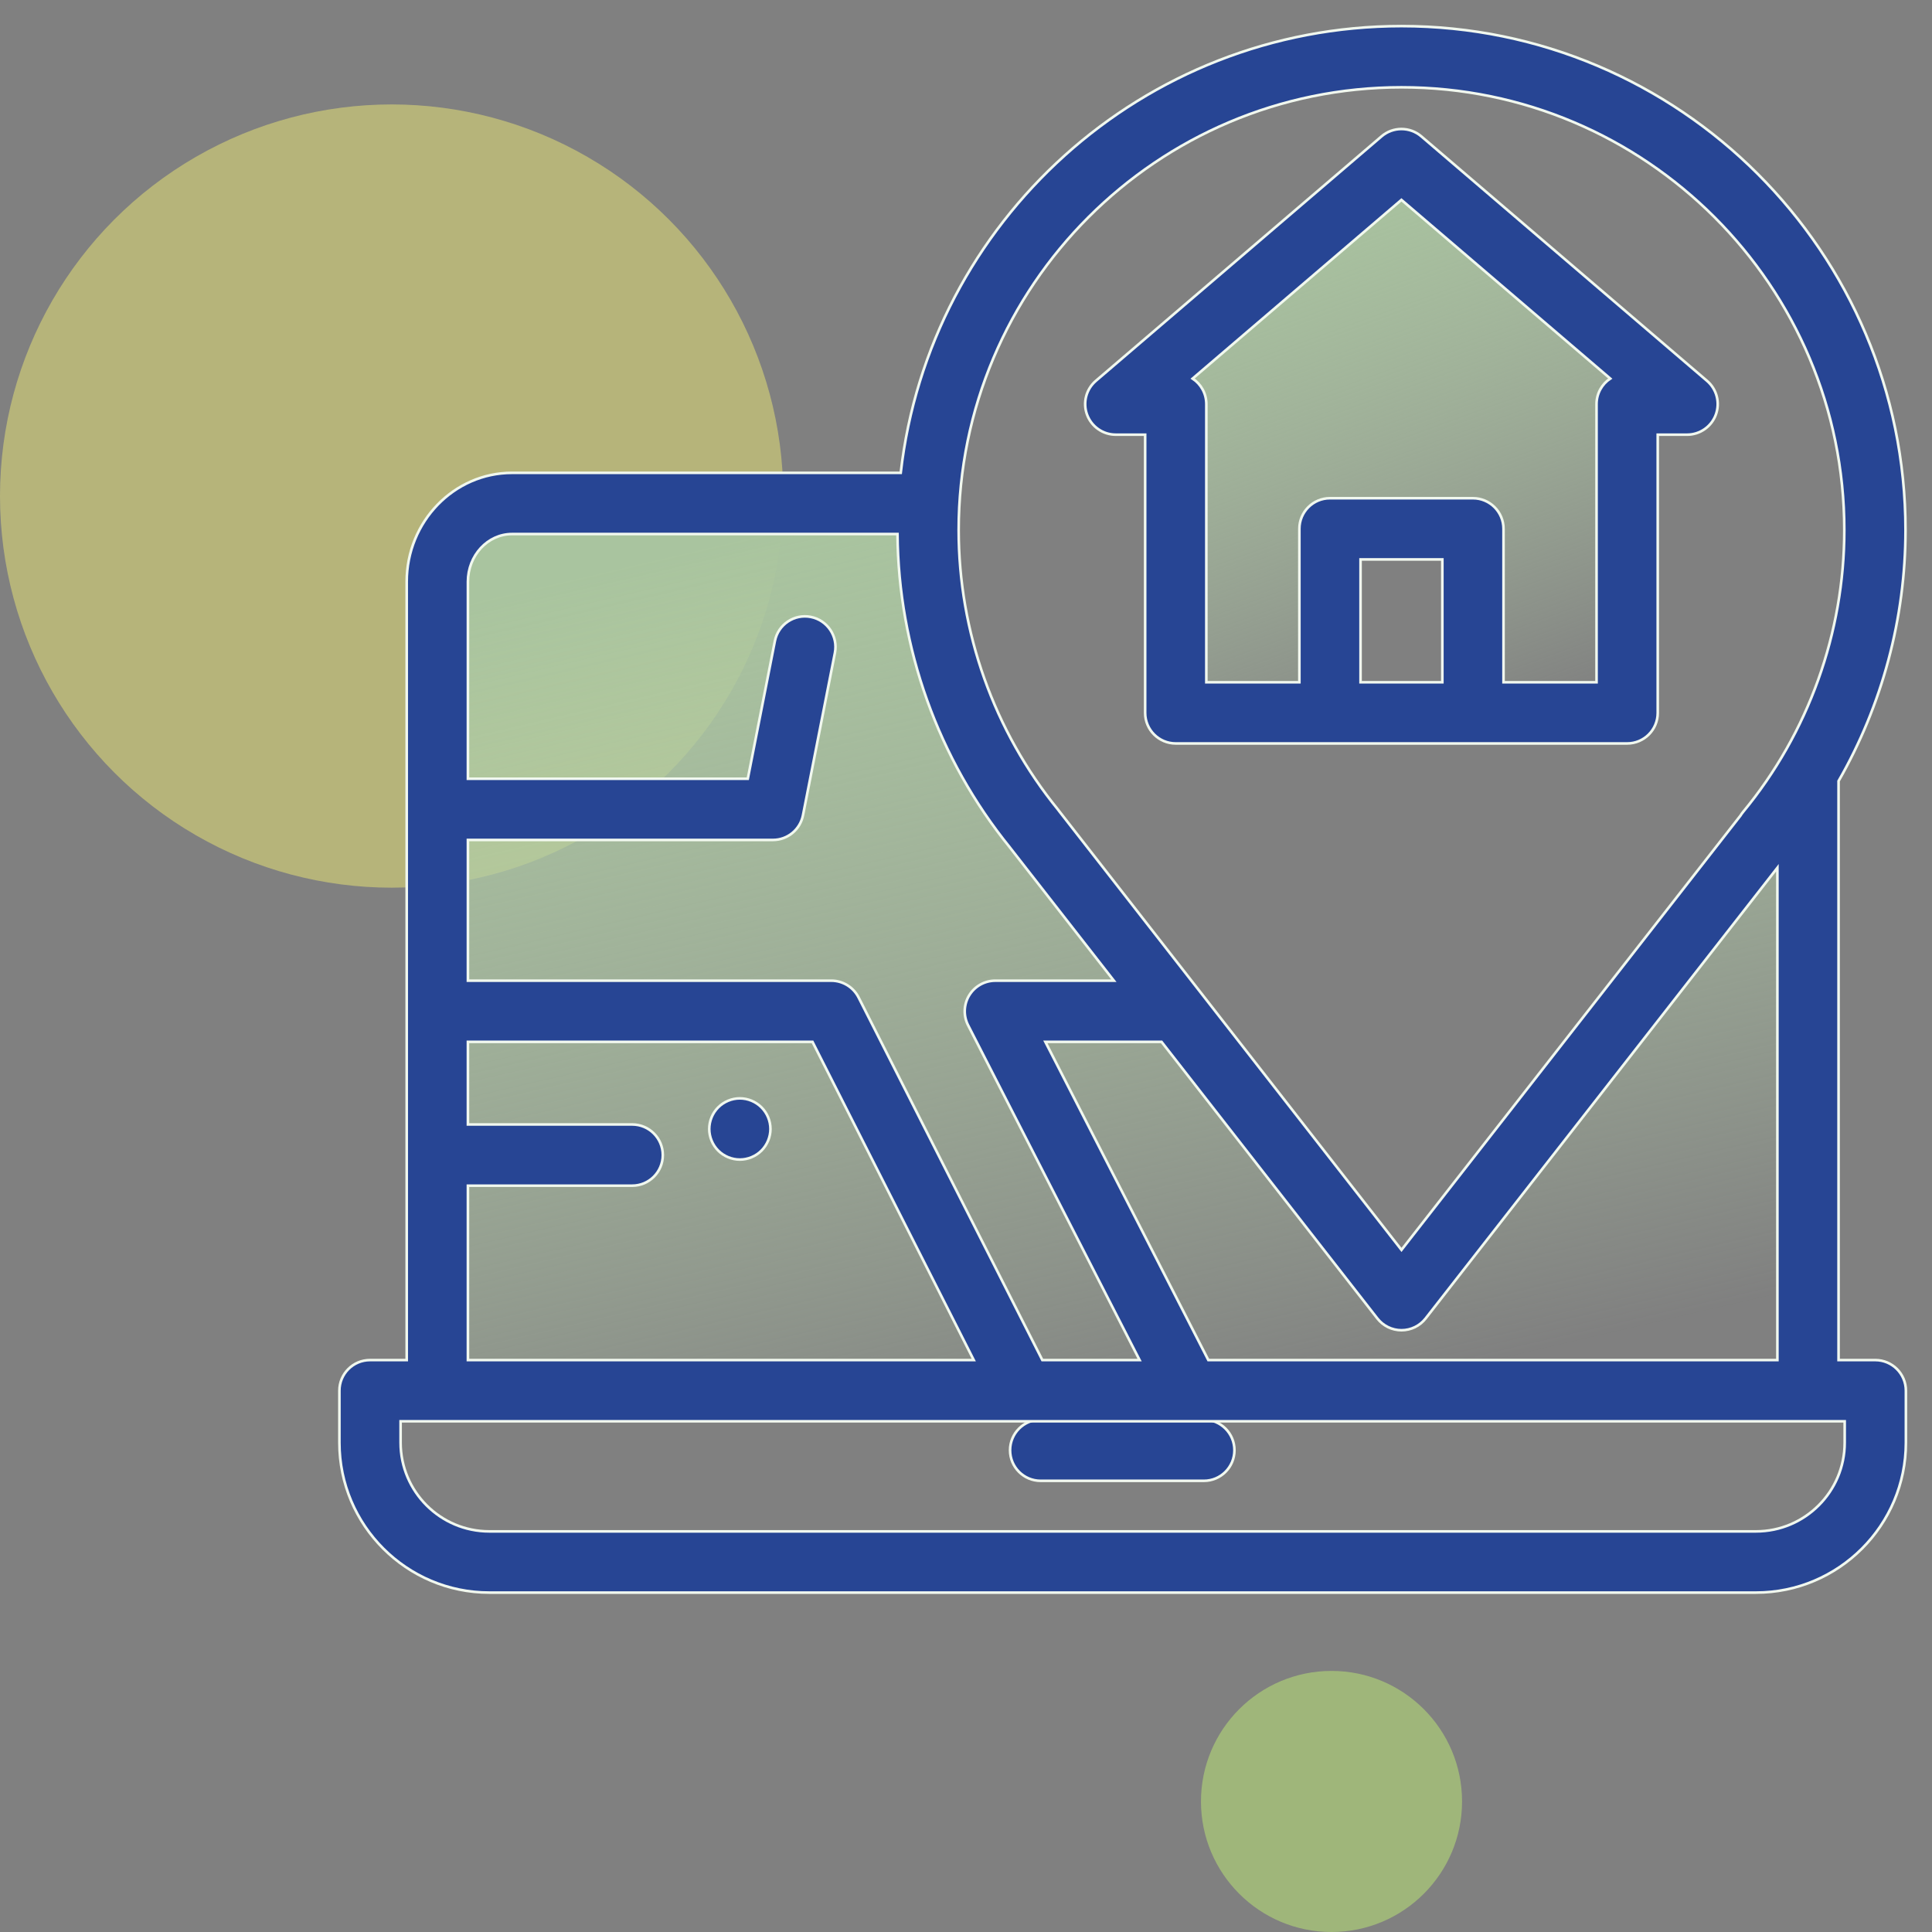
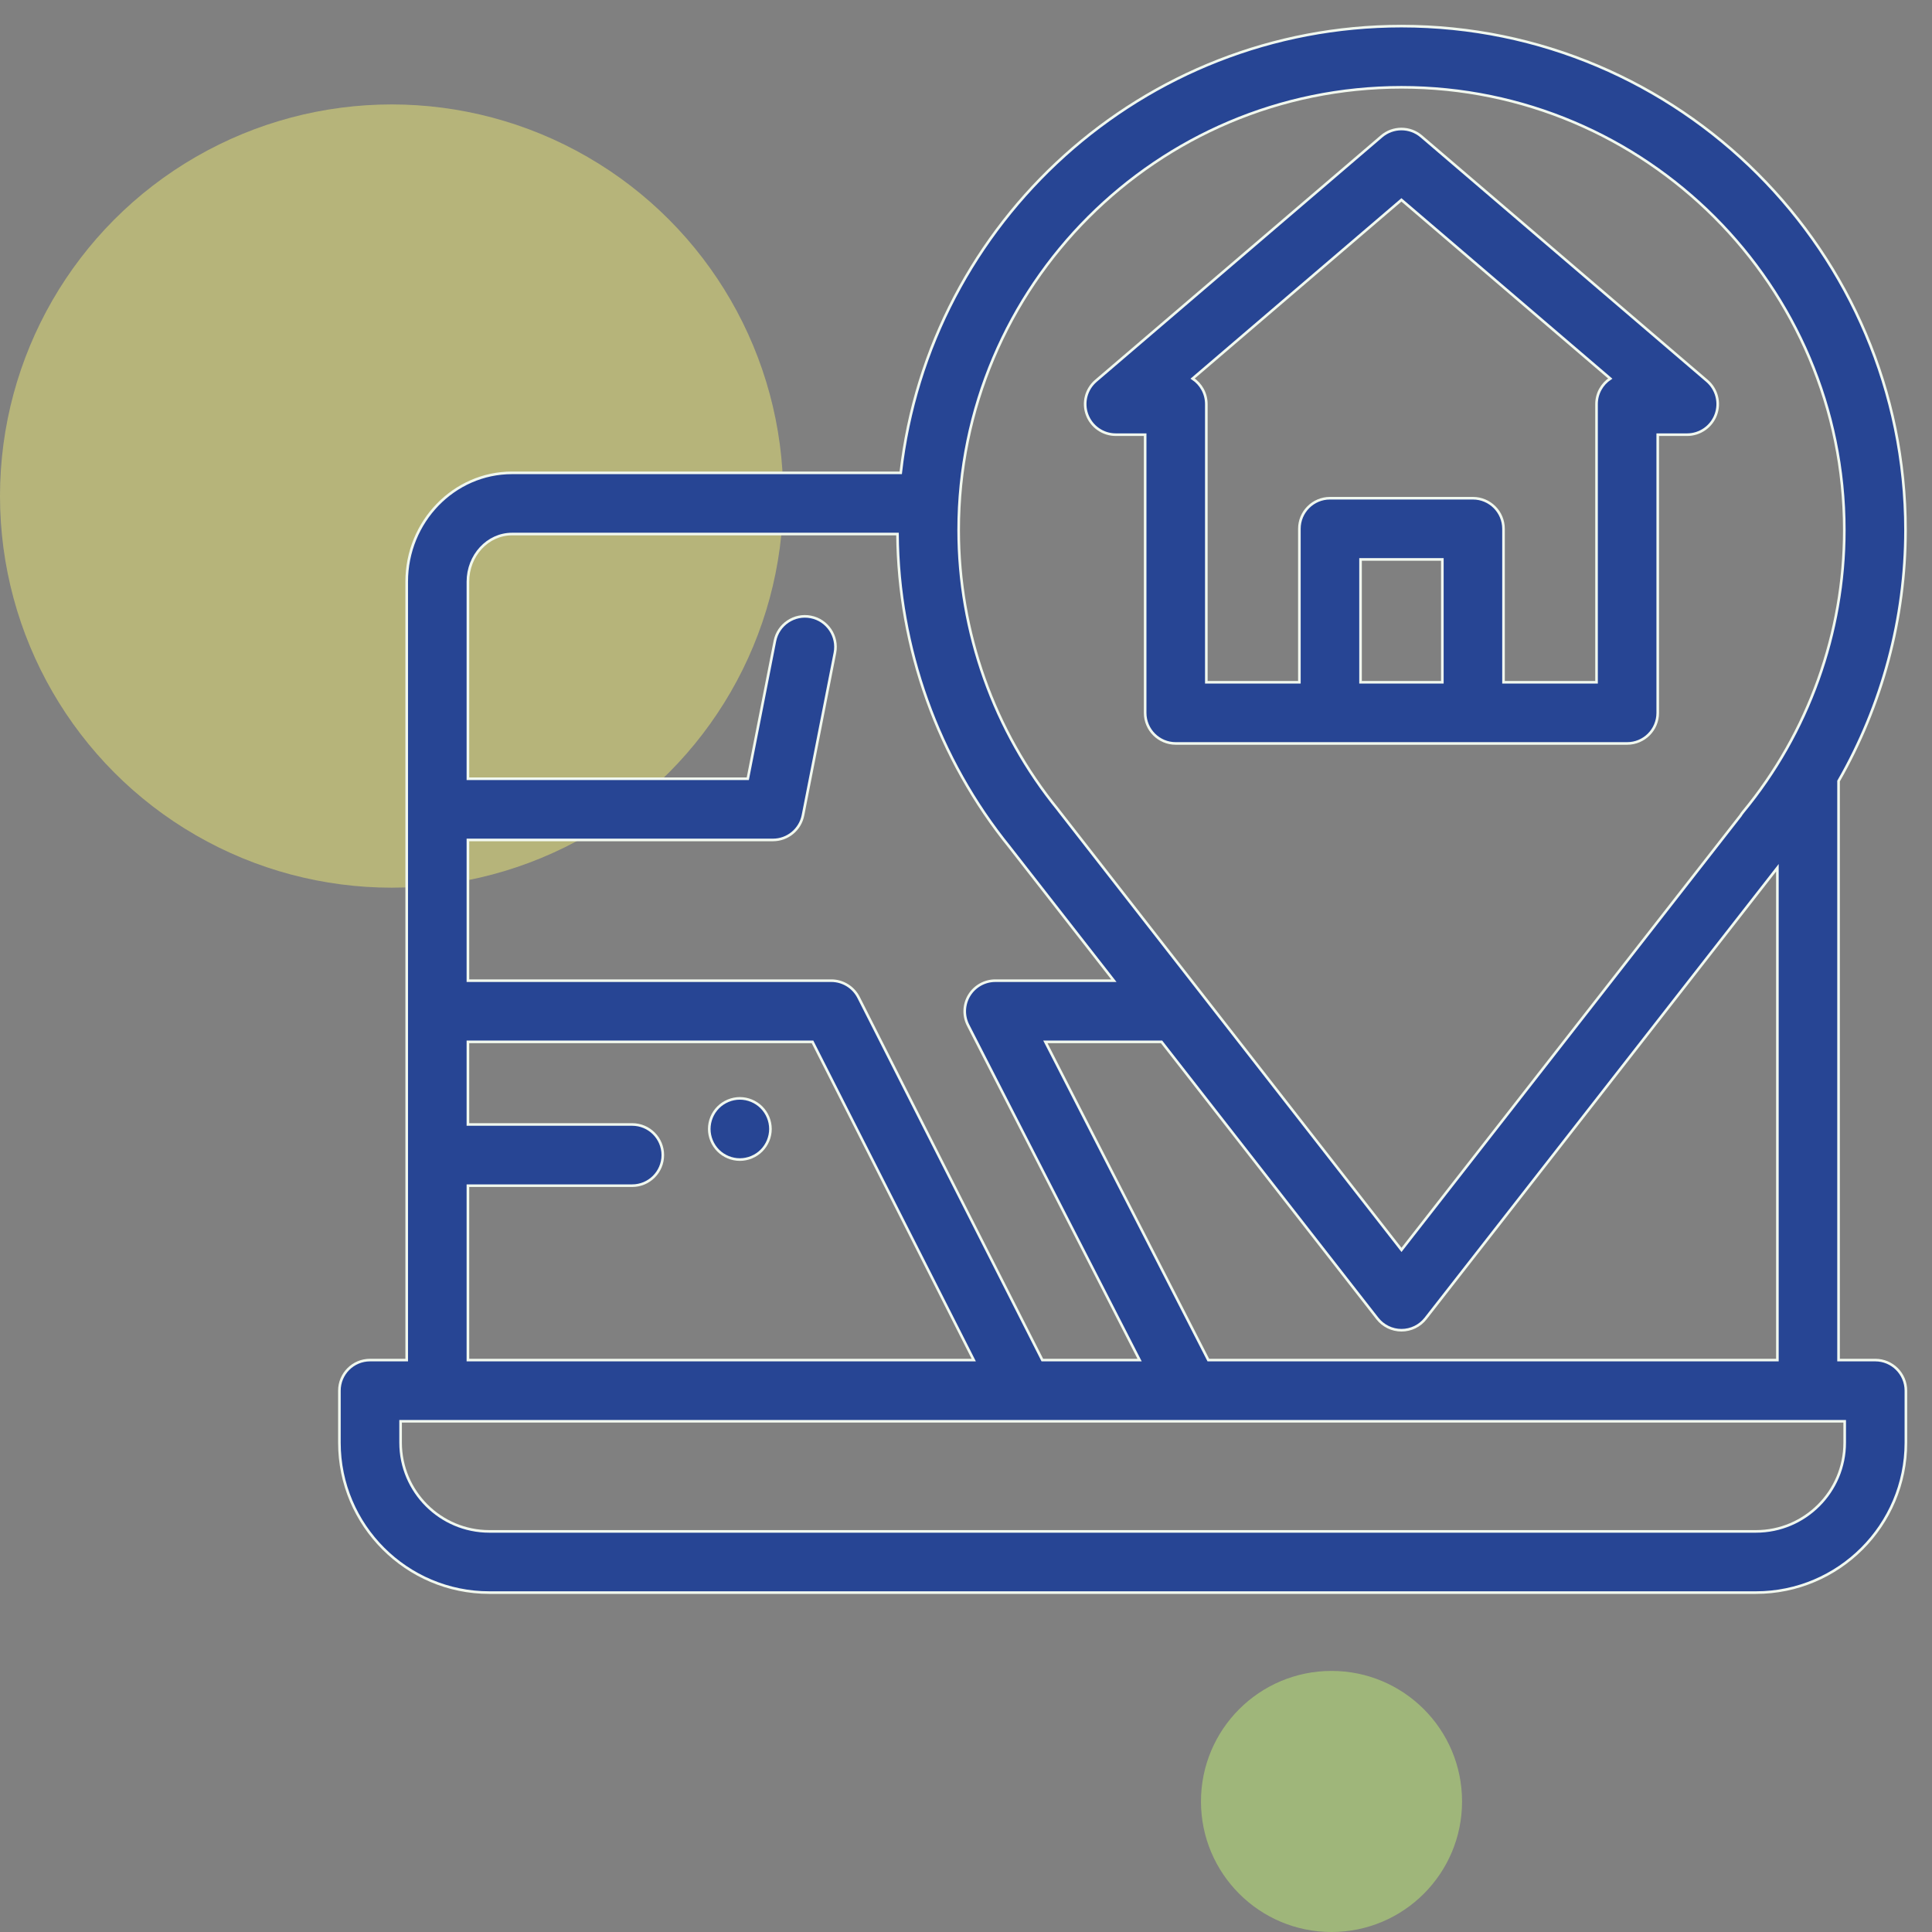
<svg xmlns="http://www.w3.org/2000/svg" width="74" height="74" viewBox="0 0 74 74" fill="none">
  <rect x="0" y="0" width="74" height="74" fill="#808080" stroke="none" />
  <circle opacity="0.6" cx="51" cy="69" r="5" fill="#B4DB76" />
  <circle opacity="0.6" cx="15" cy="19" r="15" fill="#DBD776" />
-   <path d="M46.11 54.375H39.859C39.212 54.375 38.688 54.9 38.688 55.547C38.688 56.194 39.212 56.719 39.859 56.719H46.11C46.758 56.719 47.282 56.194 47.282 55.547C47.282 54.9 46.758 54.375 46.11 54.375Z" fill="#274594" stroke="#F1F8EF" stroke-width="0.1" />
-   <path d="M35.5 23V19H19.5L17 21V24.5V52.5H69V30L67.5 32.5L60.5 41.5L53.5 49L45.5 38.5L37.5 30L35.5 23Z" fill="url(#paint0_linear_2861_905)" />
  <path d="M71.828 52.094H70.421V29.916C72.088 27.008 72.985 23.689 72.985 20.305C72.985 9.66 64.325 1 53.68 1C43.777 1 35.593 8.496 34.5 18.111H19.611C17.387 18.111 15.578 19.982 15.578 22.281V52.094H14.172C13.525 52.094 13 52.618 13 53.266V55.258C13 58.424 15.576 61 18.742 61H67.258C70.424 61 73 58.424 73 55.258V53.266C73 52.618 72.475 52.094 71.828 52.094ZM53.68 3.344C63.033 3.344 70.641 10.953 70.641 20.305C70.641 24.239 69.264 28.073 66.763 31.101C66.726 31.145 66.693 31.192 66.664 31.24L53.68 47.874L40.57 31.071C40.556 31.051 40.541 31.031 40.526 31.012C38.071 28 36.719 24.198 36.719 20.305C36.718 10.953 44.327 3.344 53.68 3.344ZM68.078 33.238V52.094H46.282L40.04 39.906H44.491L52.756 50.5C52.978 50.784 53.319 50.951 53.68 50.951H53.68C54.041 50.951 54.382 50.785 54.604 50.5L68.078 33.238ZM17.922 32.172H29.606C30.166 32.172 30.648 31.776 30.756 31.226L31.979 25.006C32.104 24.371 31.691 23.755 31.056 23.63C30.421 23.505 29.805 23.919 29.68 24.554L28.642 29.828H17.922V22.281C17.922 21.274 18.68 20.455 19.611 20.455H34.376C34.41 24.816 35.934 29.07 38.677 32.454C38.682 32.461 38.687 32.467 38.692 32.474L42.663 37.562H38.123C37.715 37.562 37.336 37.775 37.123 38.123C36.911 38.471 36.894 38.905 37.08 39.269L43.649 52.094H39.924L32.886 38.205C32.686 37.811 32.282 37.562 31.841 37.562H17.922V32.172ZM17.922 45.414H24.215C24.862 45.414 25.387 44.889 25.387 44.242C25.387 43.595 24.862 43.07 24.215 43.07H17.922V39.906H31.121L37.297 52.094H17.922V45.414ZM70.656 55.258C70.656 57.132 69.132 58.656 67.258 58.656H18.742C16.868 58.656 15.344 57.132 15.344 55.258V54.438H70.656V55.258Z" fill="#274594" stroke="#F1F8EF" stroke-width="0.1" />
-   <path d="M53.5 6.5L43.5 15L45.5 16.5V27.5H51V20.5H56.5V27.5H62.5L63 15.5L64.5 15L53.5 6.5Z" fill="url(#paint1_linear_2861_905)" />
  <path d="M65.382 14.587L54.44 5.223C54.002 4.848 53.355 4.848 52.916 5.223L41.974 14.587C41.602 14.906 41.467 15.423 41.637 15.883C41.807 16.343 42.246 16.649 42.736 16.649H43.862V27.305C43.862 27.952 44.386 28.476 45.033 28.476H62.324C62.971 28.476 63.495 27.952 63.495 27.305V16.649H64.621C65.111 16.649 65.55 16.343 65.72 15.883C65.89 15.423 65.755 14.906 65.382 14.587ZM55.245 26.133H52.112V21.427H55.245V26.133ZM61.151 15.477V26.133H57.588V20.255C57.588 19.608 57.064 19.083 56.416 19.083H50.94C50.293 19.083 49.769 19.608 49.769 20.255V26.133H46.205V15.477C46.205 15.069 45.997 14.71 45.681 14.5L53.678 7.656L61.676 14.5C61.36 14.71 61.151 15.069 61.151 15.477Z" fill="#274594" stroke="#F1F8EF" stroke-width="0.1" />
  <path d="M29.166 42.414C28.948 42.196 28.646 42.07 28.338 42.07C28.03 42.07 27.727 42.196 27.509 42.414C27.291 42.632 27.166 42.934 27.166 43.242C27.166 43.55 27.291 43.853 27.509 44.071C27.727 44.289 28.03 44.414 28.338 44.414C28.646 44.414 28.948 44.289 29.166 44.071C29.384 43.853 29.51 43.55 29.51 43.242C29.51 42.934 29.384 42.632 29.166 42.414Z" fill="#274594" stroke="#F1F8EF" stroke-width="0.1" />
  <defs>
    <linearGradient id="paint0_linear_2861_905" x1="26.774" y1="21.006" x2="35.26" y2="57.298" gradientUnits="userSpaceOnUse">
      <stop stop-color="#A9C49F" />
      <stop offset="1" stop-color="#C9EABC" stop-opacity="0" />
    </linearGradient>
    <linearGradient id="paint1_linear_2861_905" x1="47.447" y1="7.757" x2="55.142" y2="28.959" gradientUnits="userSpaceOnUse">
      <stop stop-color="#A9C49F" />
      <stop offset="1" stop-color="#C9EABC" stop-opacity="0" />
    </linearGradient>
  </defs>
</svg>